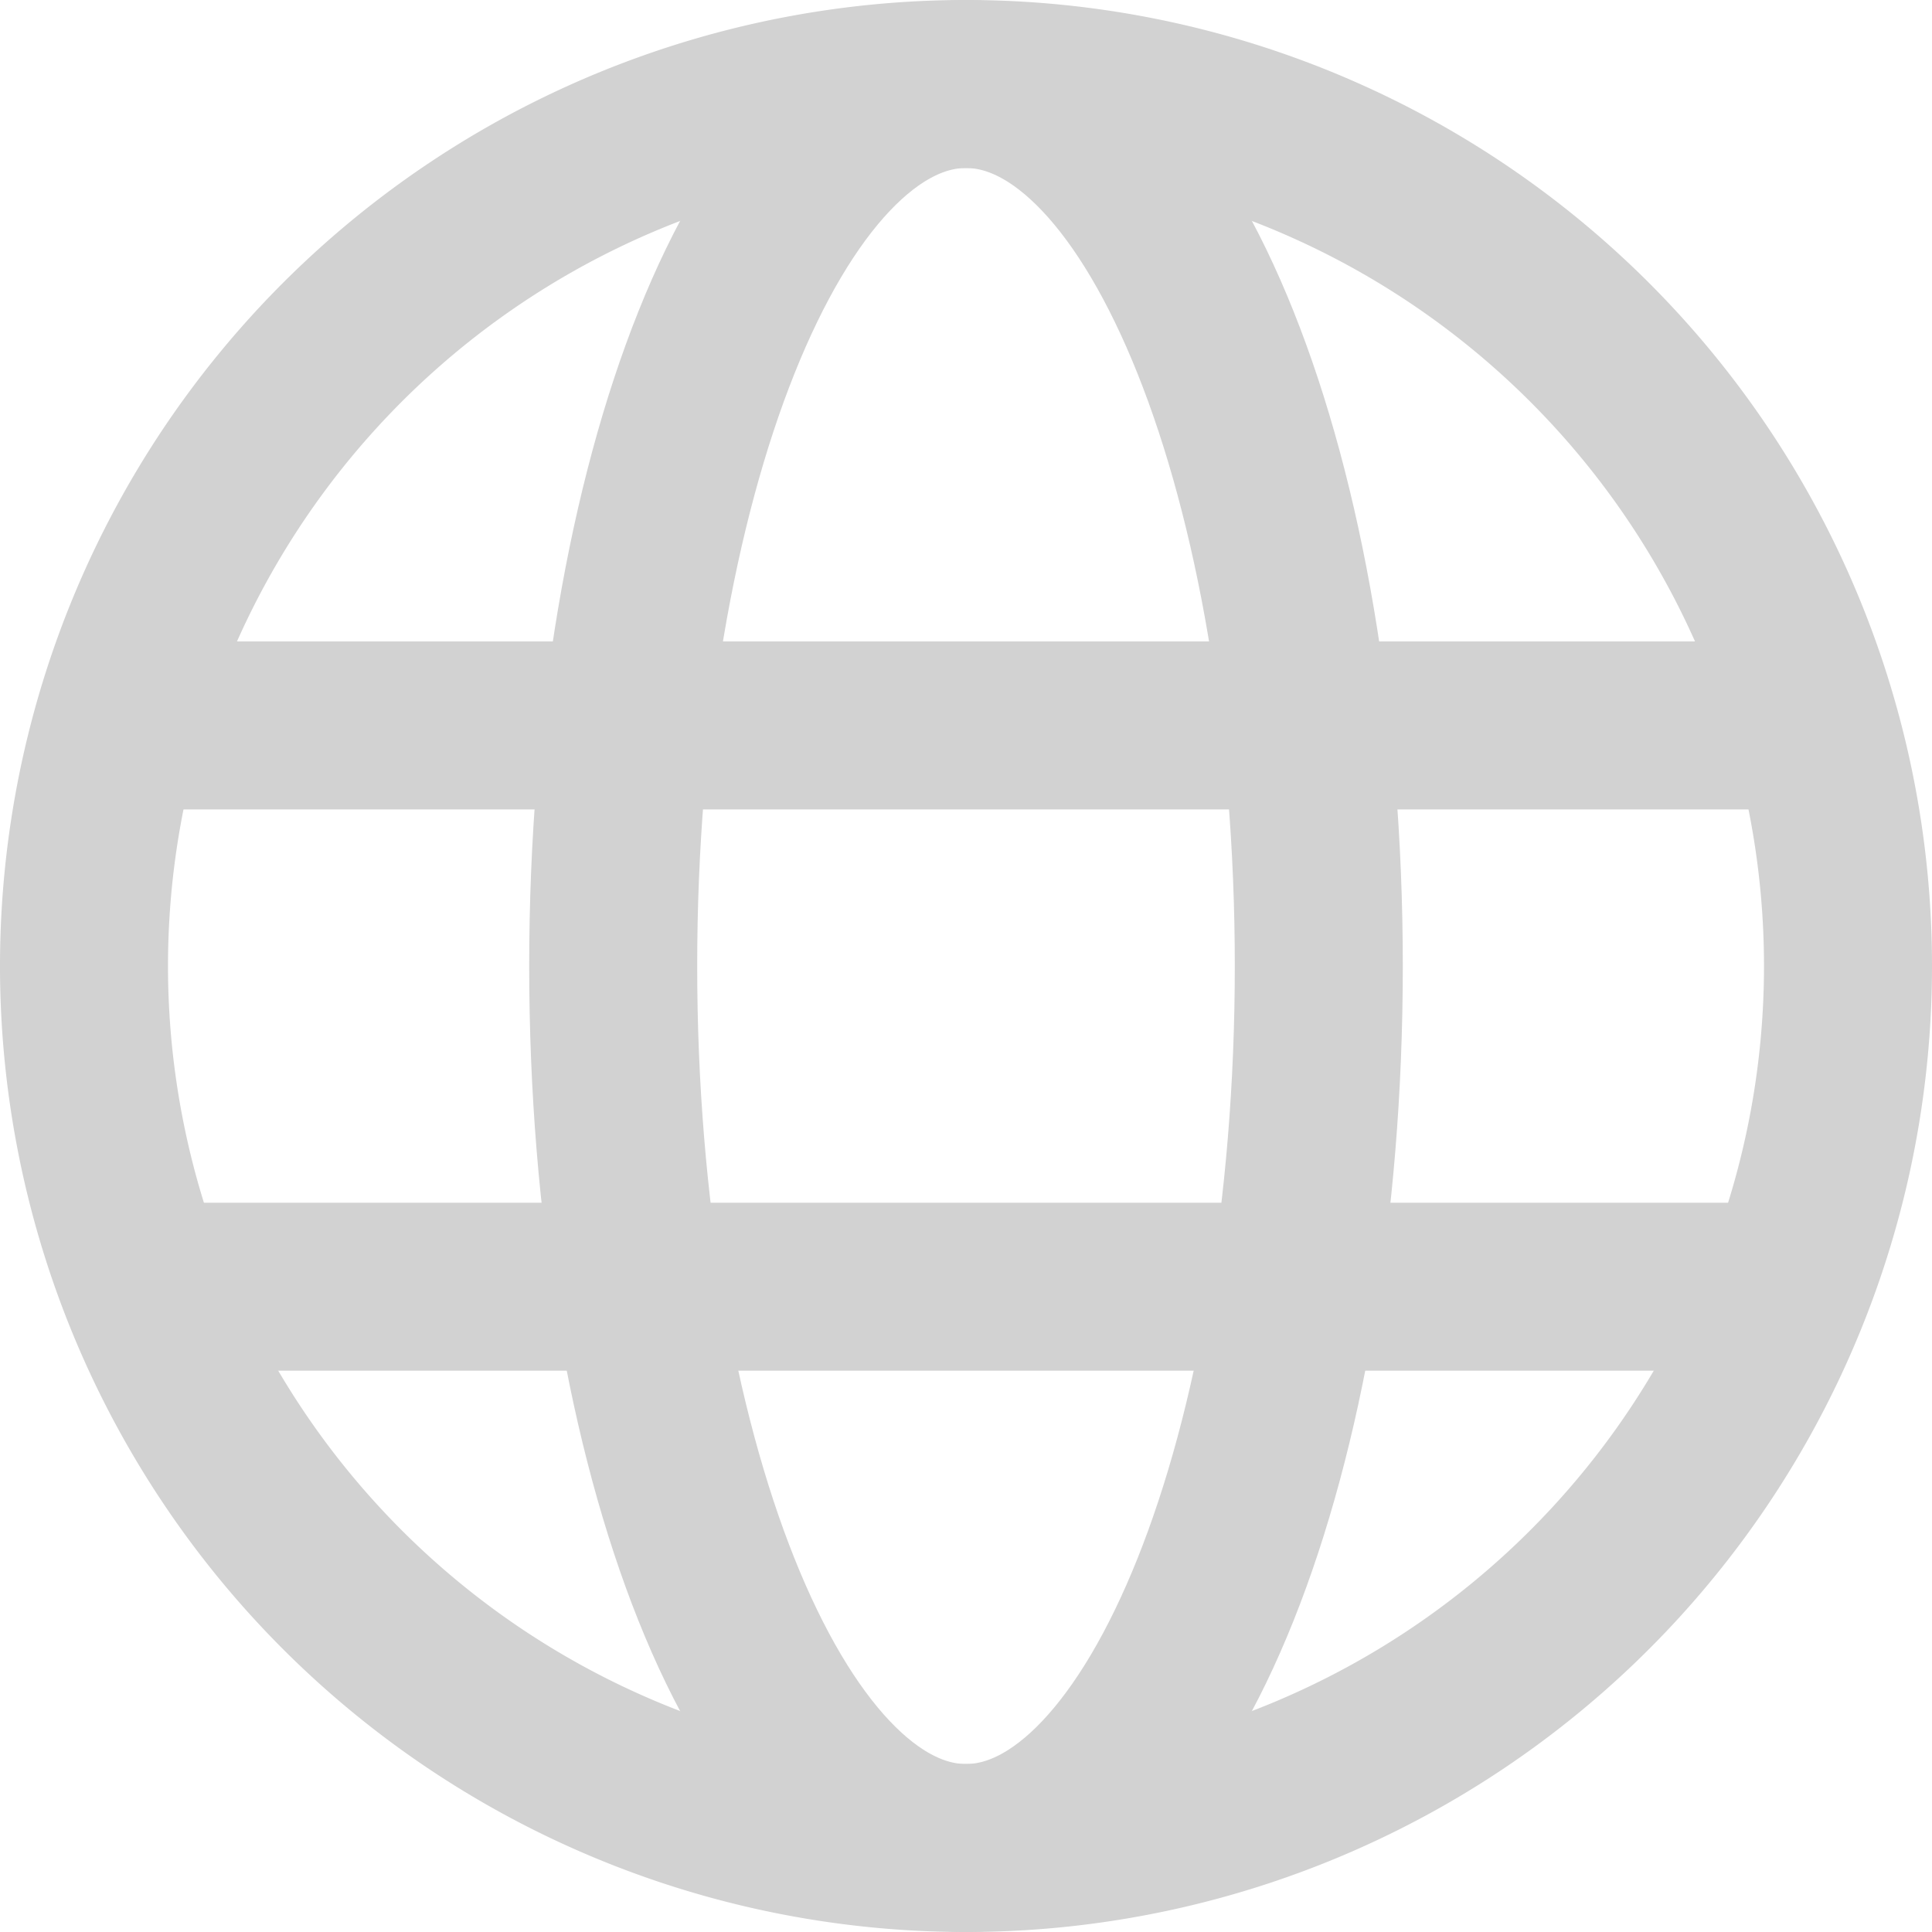
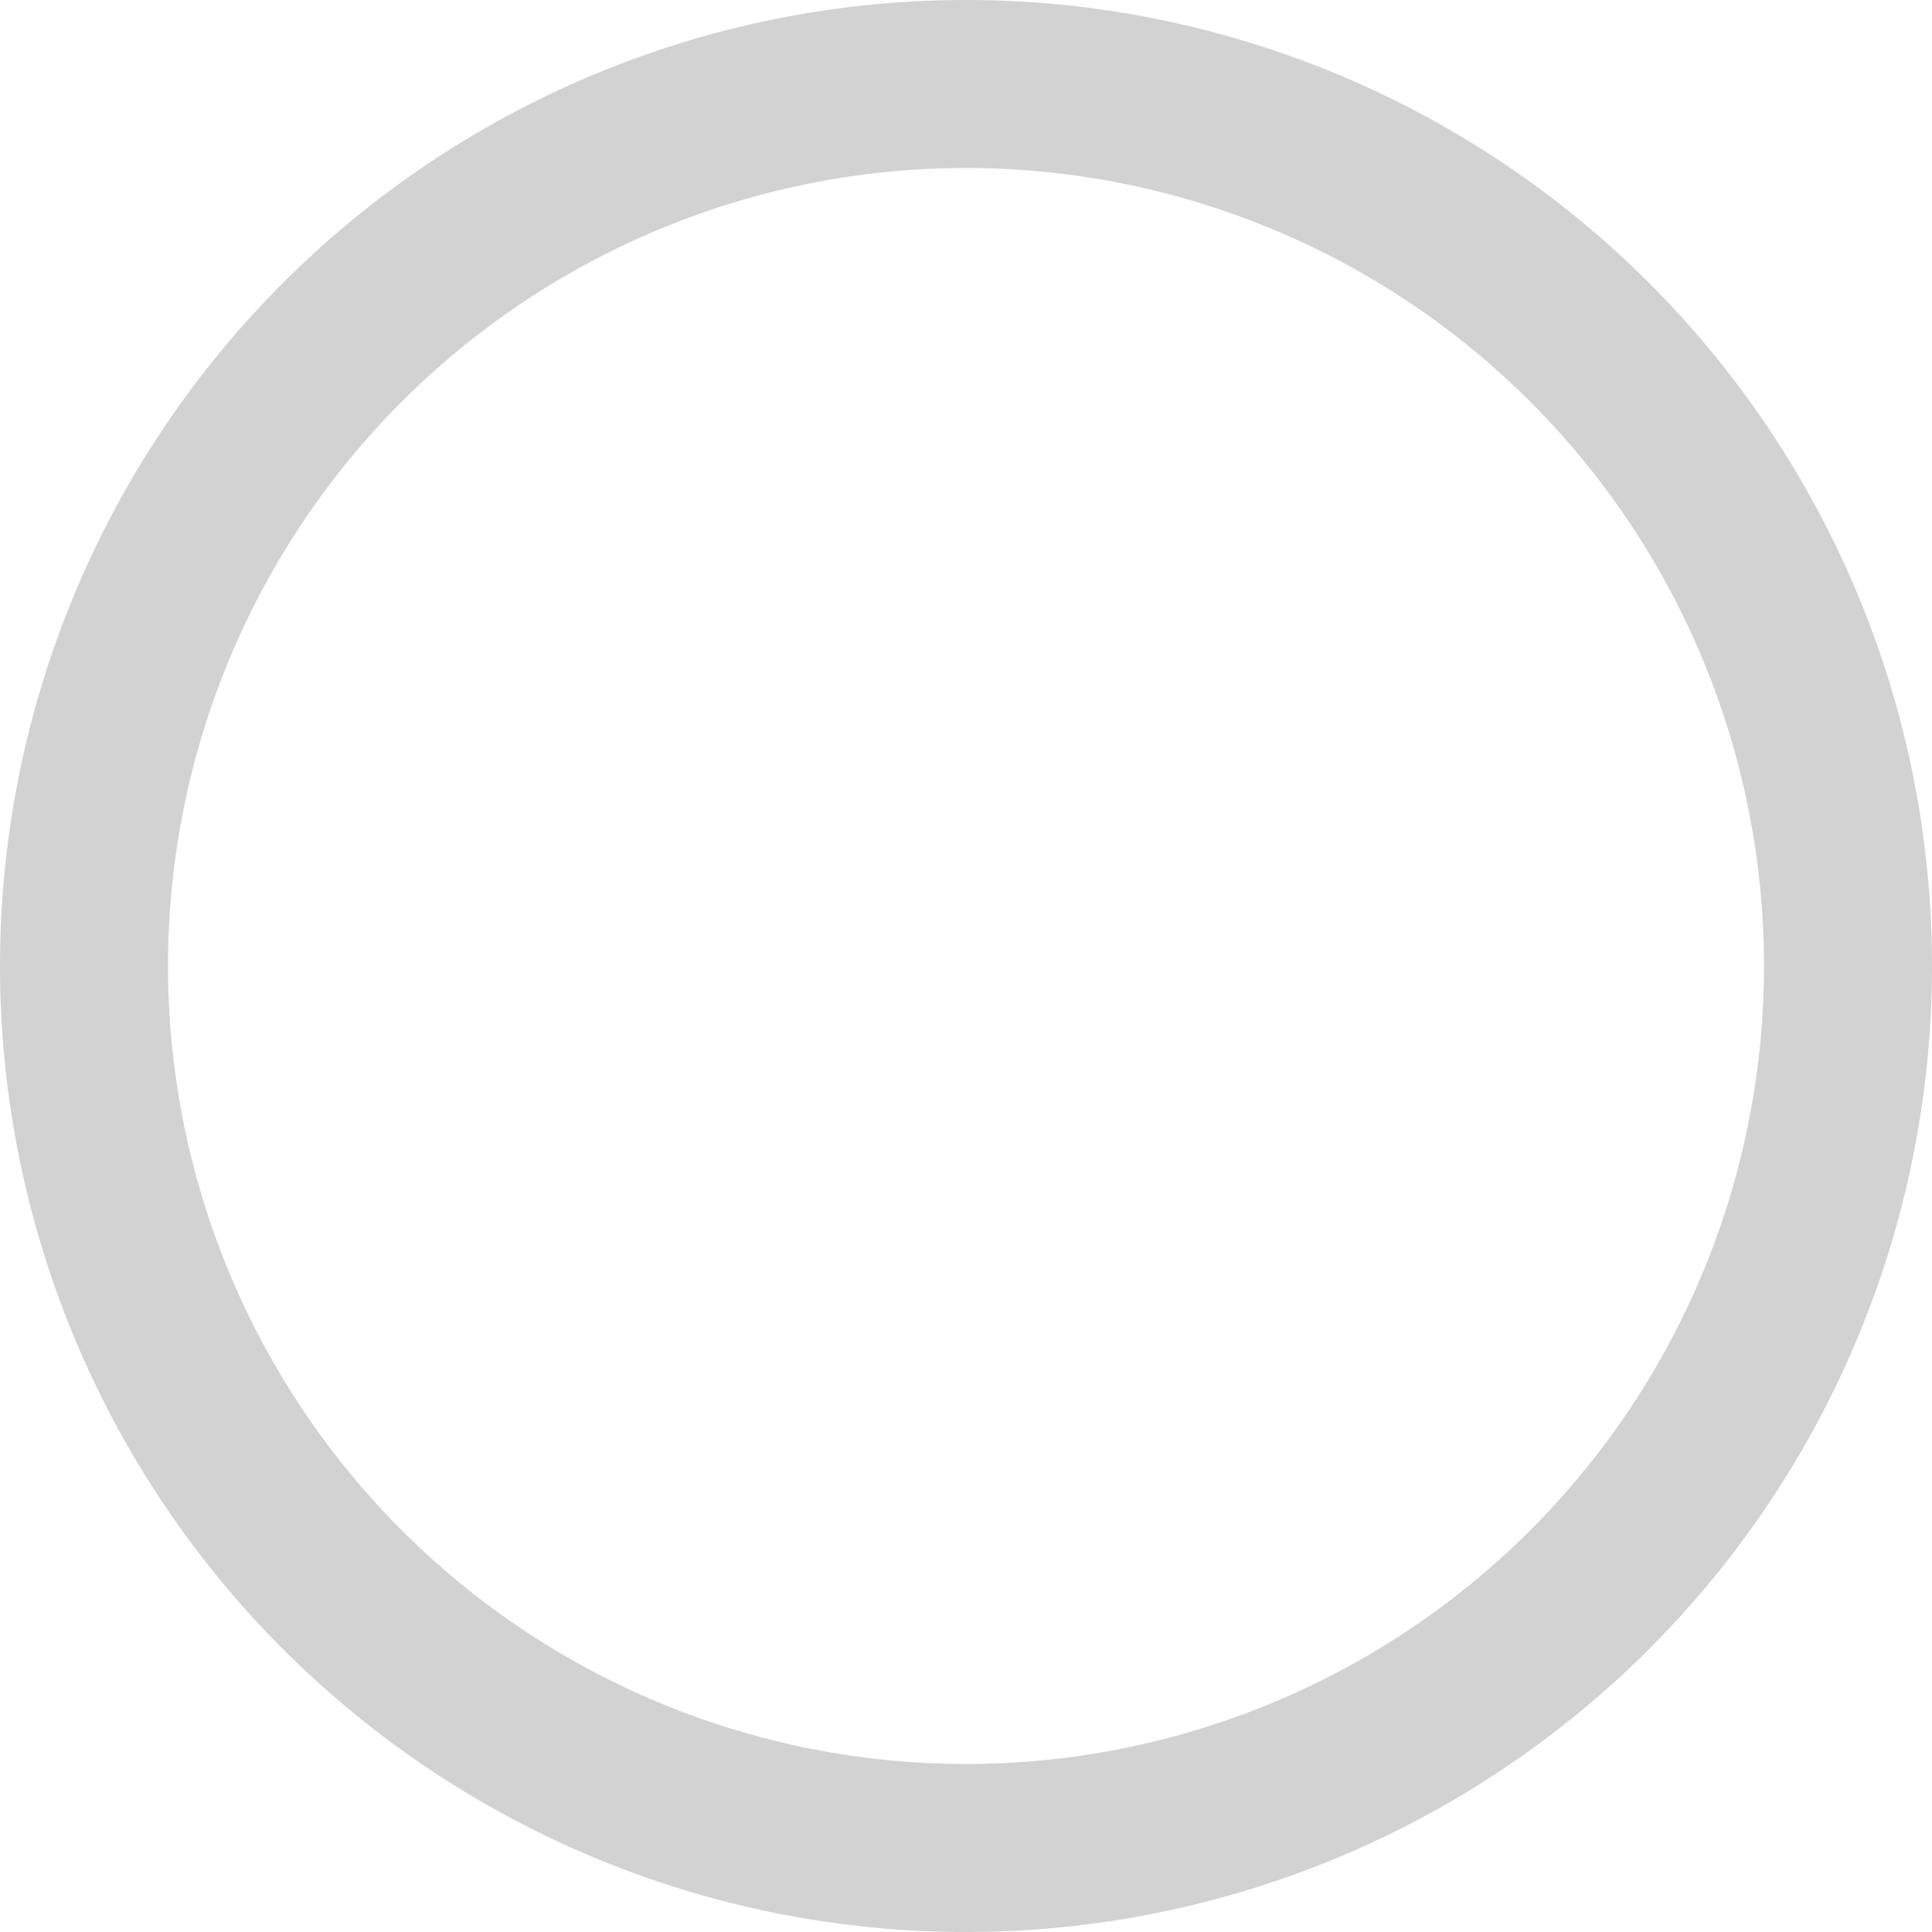
<svg xmlns="http://www.w3.org/2000/svg" width="23" height="23" viewBox="0 0 23 23">
  <g id="Icon_material-language" data-name="Icon material-language" transform="translate(1 1)">
    <g id="Group_5343" data-name="Group 5343" transform="translate(-1.2 -2)">
      <g id="Icon_akar-globe" data-name="Icon akar-globe" transform="translate(1.2 2)">
        <path id="Path_7810" data-name="Path 7810" d="M24,13.5A10.5,10.5,0,1,1,13.5,3,10.5,10.5,0,0,1,24,13.5Z" transform="translate(-3 -3)" fill="none" stroke="#d2d2d2" stroke-linecap="round" stroke-linejoin="round" stroke-width="2" />
-         <path id="Path_7811" data-name="Path 7811" d="M16.2,24C13.88,24,12,19.3,12,13.5S13.88,3,16.2,3s4.2,4.7,4.2,10.5S18.52,24,16.2,24Z" transform="translate(-5.7 -3)" fill="none" stroke="#d2d2d2" stroke-linecap="round" stroke-linejoin="round" stroke-width="2" />
-         <path id="Path_7812" data-name="Path 7812" d="M3,18H21.856" transform="translate(-1.928 -10.364)" fill="none" stroke="#d2d2d2" stroke-linecap="round" stroke-linejoin="round" stroke-width="2" />
-         <path id="Path_7813" data-name="Path 7813" d="M3,18H21.856" transform="translate(-1.928 -3.682)" fill="none" stroke="#d2d2d2" stroke-linecap="round" stroke-linejoin="round" stroke-width="2" />
      </g>
    </g>
  </g>
</svg>